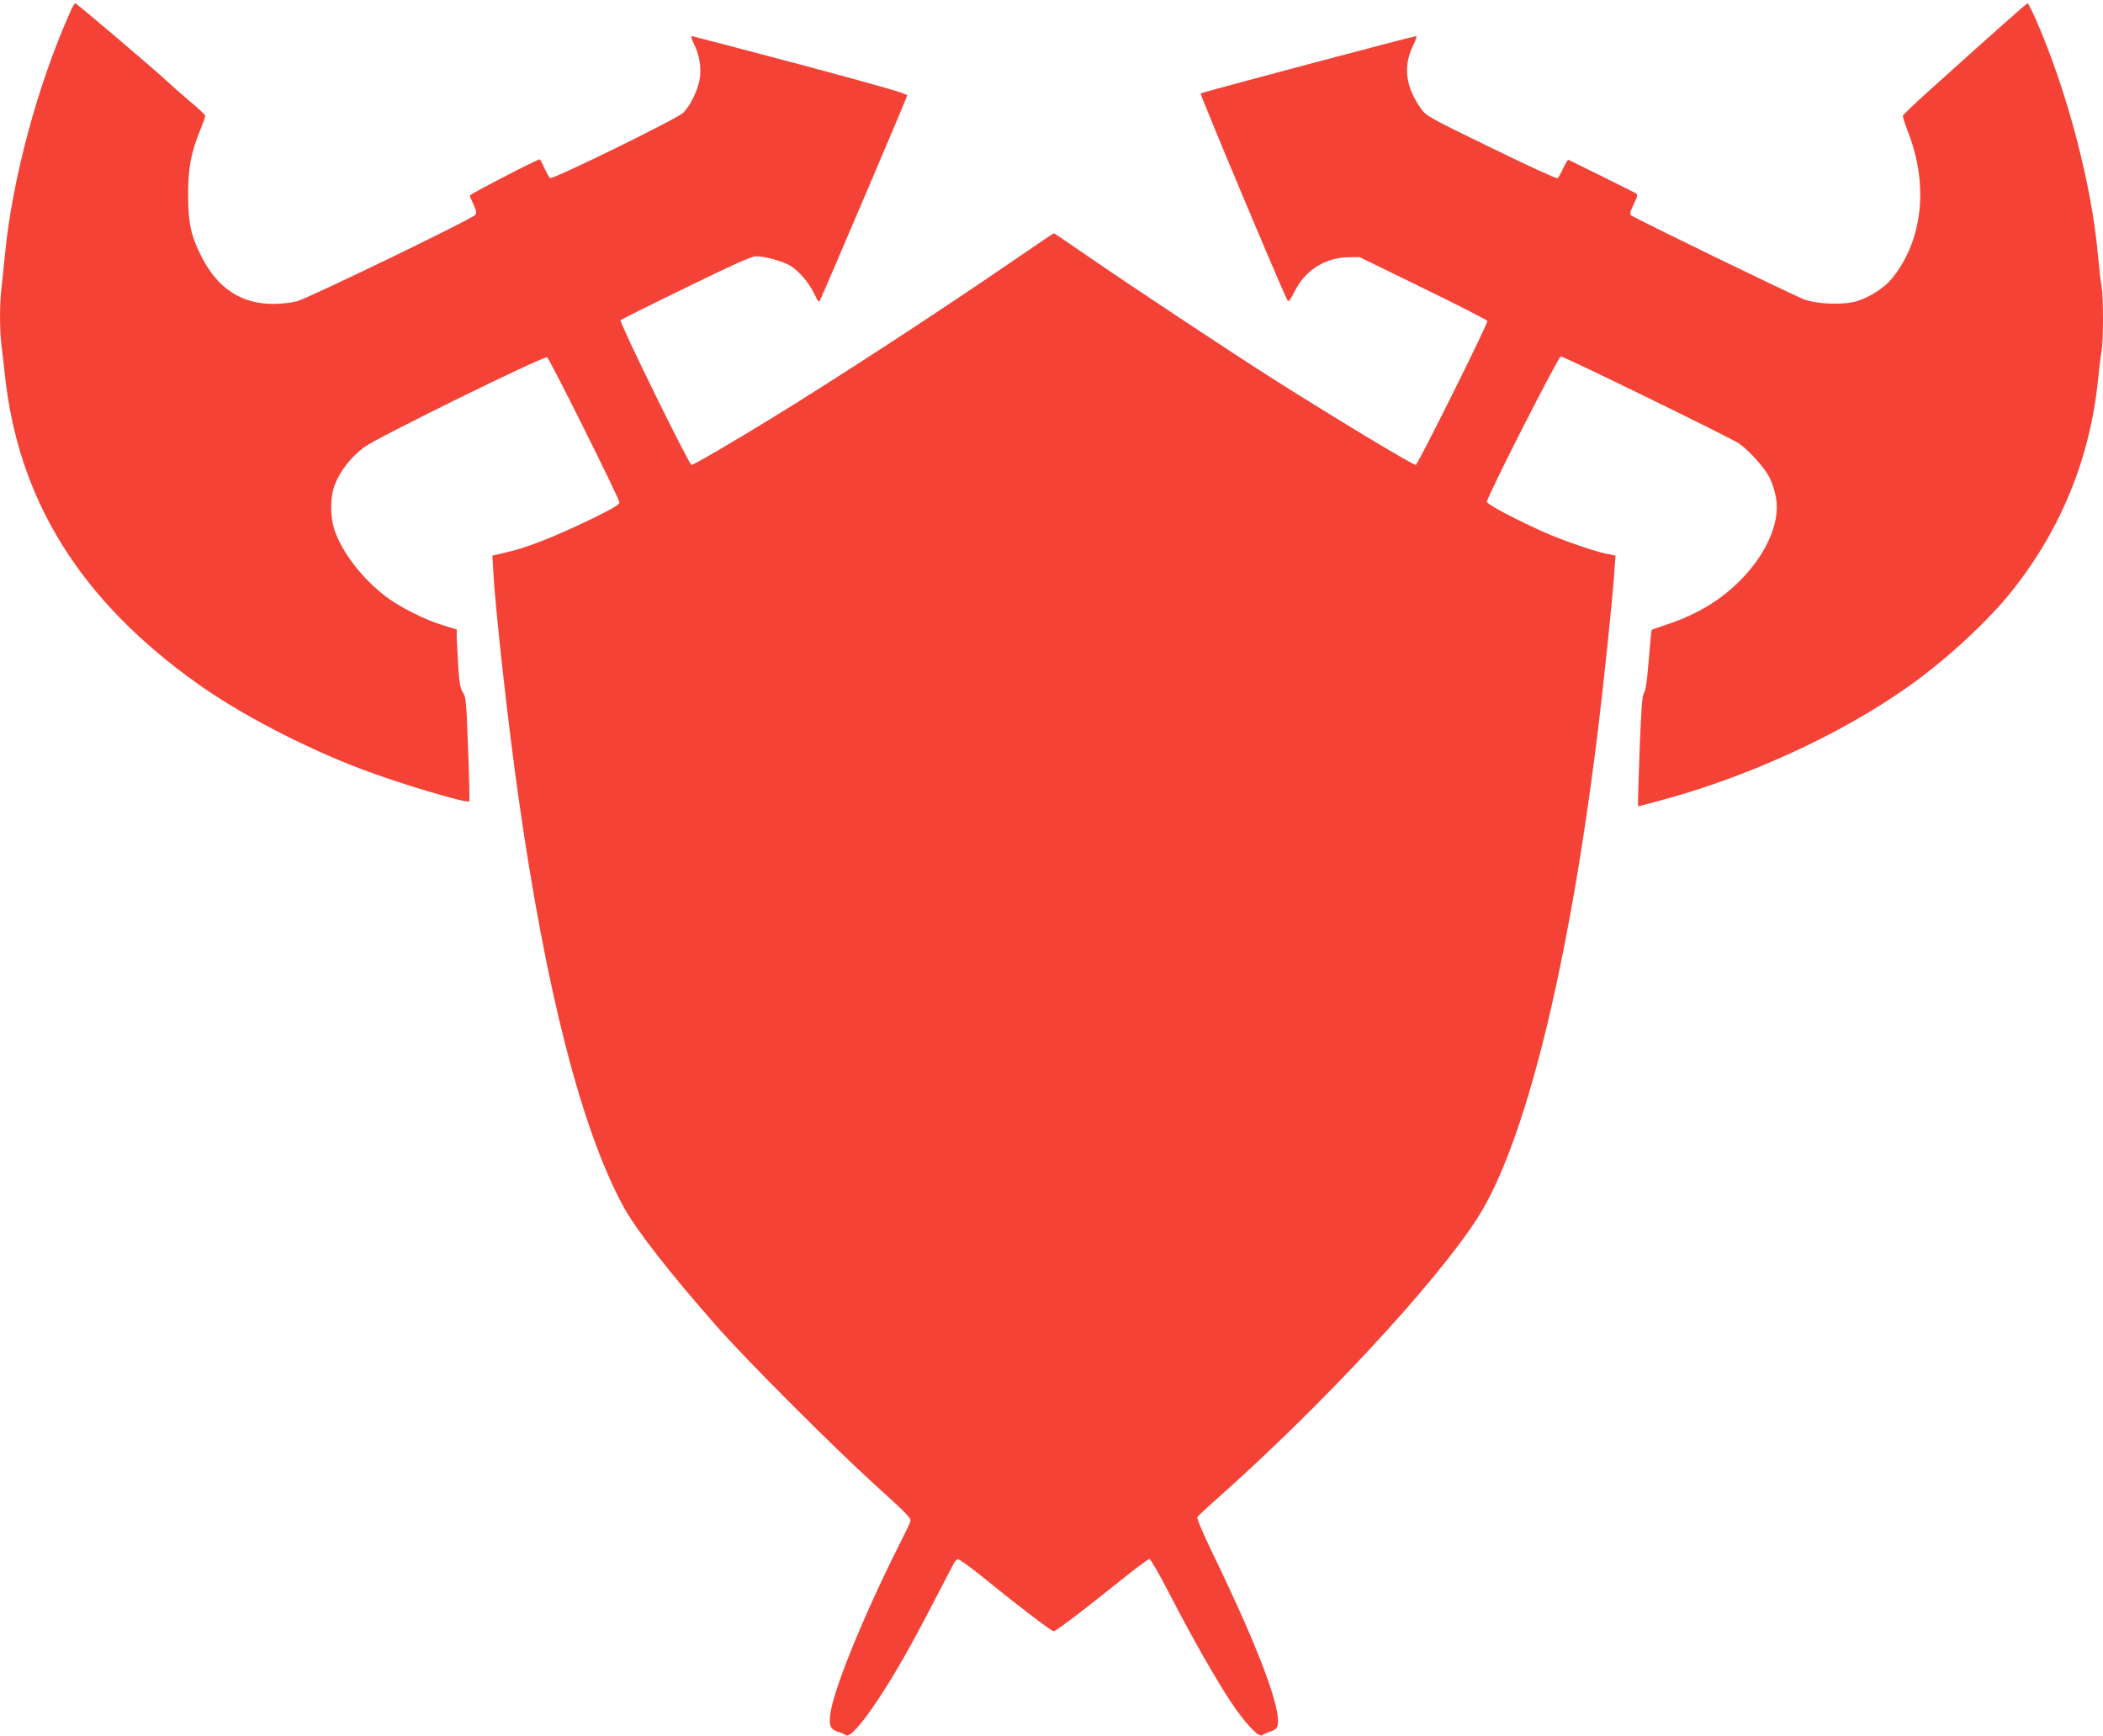
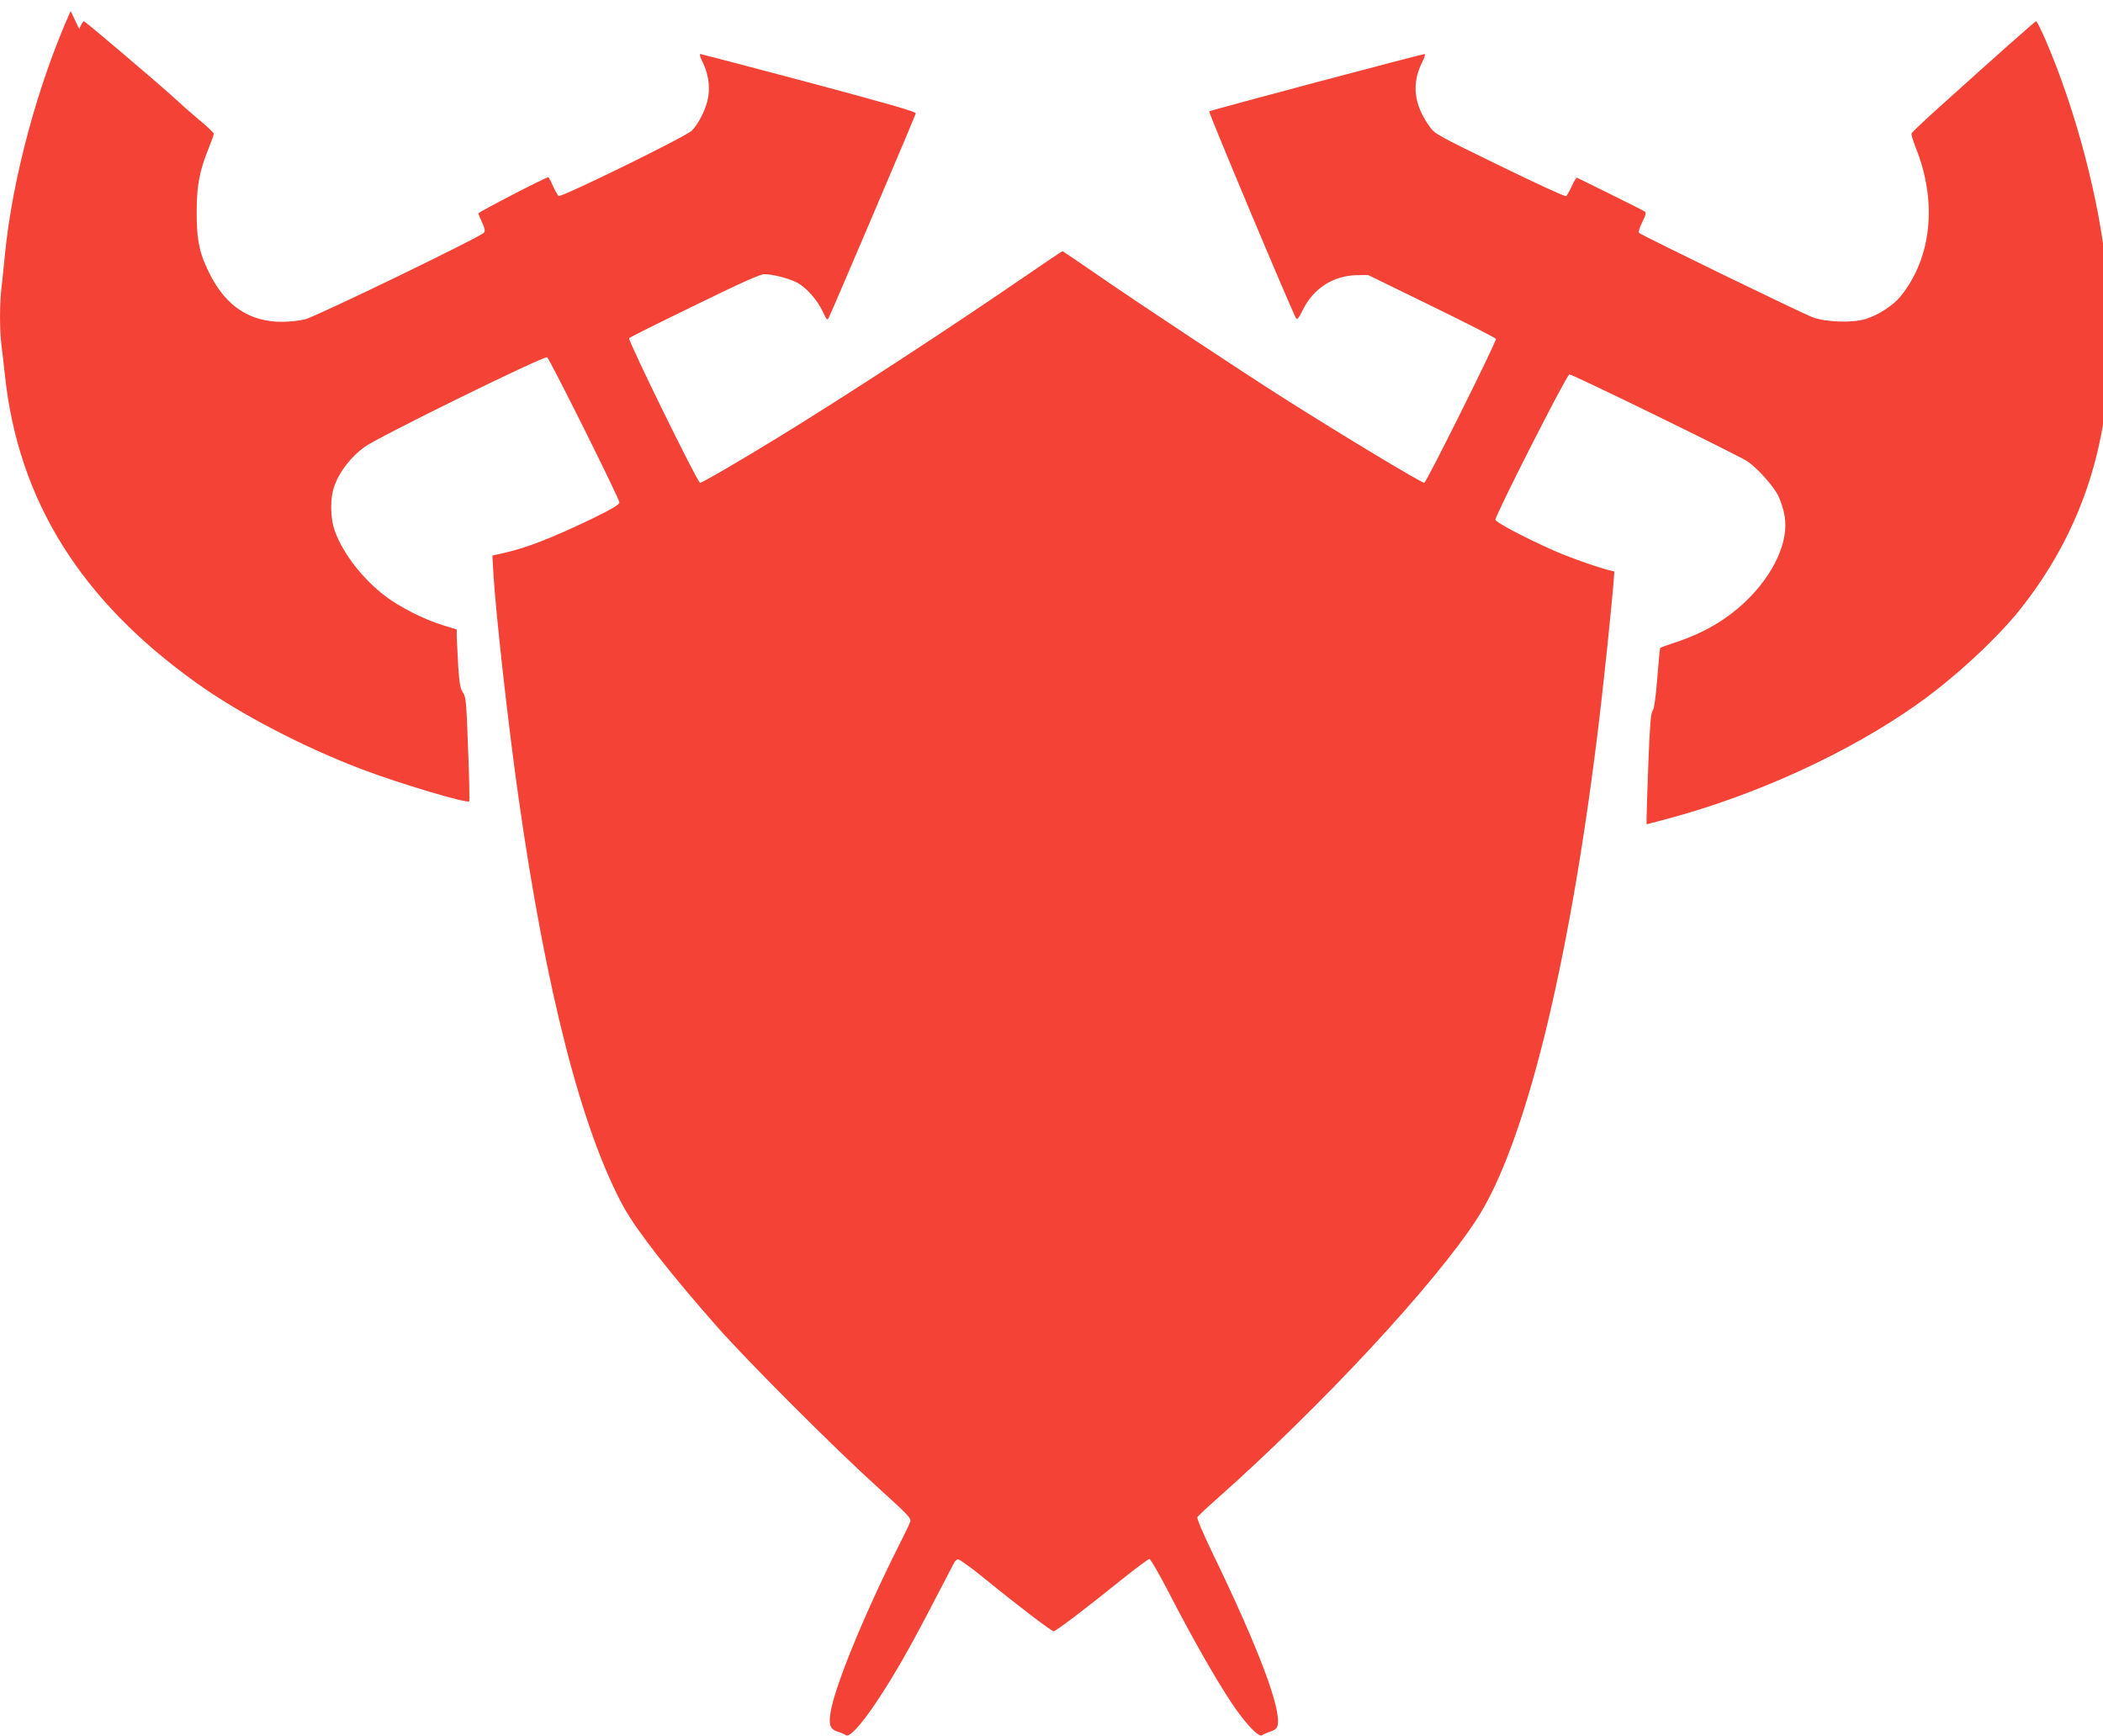
<svg xmlns="http://www.w3.org/2000/svg" version="1.0" width="1280pt" height="1057pt" viewBox="0 0 1280 1057" preserveAspectRatio="xMidYMid meet">
  <g transform="translate(0,1057) scale(0.1,-0.1)" fill="#f44336" stroke="none">
-     <path d="M430 10503 c-201 -448 -355 -1022 -400 -1483 -6 -63 -15 -151 -20 -194 -13 -100 -13 -263 -1 -358 5 -40 15 -122 21 -183 82 -762 460 -1368 1167 -1873 261 -187 648 -389 1003 -524 232 -88 641 -210 656 -196 3 3 0 147 -7 319 -10 286 -13 317 -31 343 -16 22 -22 54 -29 160 -4 72 -8 152 -9 177 l0 47 -87 27 c-109 33 -261 110 -345 174 -140 106 -260 261 -309 396 -31 85 -31 210 0 287 31 81 100 169 178 226 77 58 1095 558 1113 547 16 -10 440 -861 440 -883 0 -14 -41 -38 -167 -100 -245 -117 -396 -177 -536 -208 l-70 -16 6 -107 c14 -242 92 -939 153 -1366 167 -1178 384 -2022 639 -2491 78 -142 281 -403 573 -734 184 -208 707 -732 969 -969 193 -175 211 -194 203 -215 -4 -13 -37 -81 -73 -152 -214 -427 -393 -867 -413 -1016 -10 -71 0 -94 43 -109 21 -6 44 -16 51 -22 21 -16 93 62 187 203 105 157 203 328 350 612 64 123 120 230 124 238 5 8 14 16 22 18 8 1 82 -52 164 -119 206 -168 405 -319 418 -319 14 0 194 137 406 308 90 72 170 132 177 132 7 0 62 -96 122 -212 135 -262 280 -517 377 -663 85 -127 167 -214 187 -198 7 6 30 16 51 22 26 9 39 20 43 37 25 98 -115 469 -395 1048 -58 120 -98 214 -93 221 4 6 54 54 112 105 642 569 1332 1312 1590 1711 288 446 553 1506 730 2925 39 313 94 837 106 1015 l7 97 -59 12 c-77 16 -257 79 -370 128 -173 77 -354 172 -354 187 0 30 435 885 450 885 21 0 1034 -495 1085 -530 63 -44 160 -153 188 -212 14 -30 31 -83 37 -119 27 -154 -64 -355 -236 -520 -118 -113 -255 -193 -427 -250 -51 -17 -93 -32 -94 -33 -2 -2 -10 -85 -18 -186 -10 -124 -19 -188 -29 -199 -10 -12 -16 -86 -25 -311 -6 -162 -11 -314 -11 -337 l0 -42 128 34 c537 143 1105 403 1522 699 223 158 481 396 624 576 301 378 478 813 526 1290 6 63 15 139 21 169 12 70 12 332 0 402 -6 30 -15 110 -21 179 -38 435 -188 1005 -377 1438 -25 56 -48 102 -52 102 -6 0 -242 -210 -596 -529 -88 -79 -161 -149 -163 -155 -1 -7 11 -47 27 -88 132 -329 96 -671 -94 -904 -45 -55 -133 -112 -209 -136 -80 -26 -243 -21 -326 10 -61 22 -1040 498 -1055 513 -6 6 1 30 19 66 22 45 25 58 14 65 -7 5 -101 52 -208 105 -107 53 -198 98 -203 100 -4 3 -18 -20 -32 -50 -13 -30 -29 -58 -35 -62 -6 -4 -188 80 -405 186 -368 179 -396 194 -424 235 -98 136 -113 263 -46 396 13 26 20 48 14 48 -17 0 -1304 -342 -1311 -349 -6 -5 504 -1220 529 -1260 6 -10 18 4 41 52 64 130 185 208 327 211 l70 1 387 -189 c213 -104 389 -194 391 -200 5 -14 -424 -876 -436 -876 -19 0 -484 280 -852 513 -260 165 -875 572 -1133 750 -117 81 -215 147 -217 147 -3 0 -107 -70 -232 -156 -469 -322 -1081 -721 -1488 -971 -248 -152 -473 -283 -486 -283 -15 0 -442 871 -432 881 4 4 183 94 398 198 282 138 400 191 425 191 55 0 161 -29 206 -55 55 -32 117 -104 150 -173 26 -55 27 -56 39 -31 17 33 523 1220 527 1238 2 10 -162 57 -647 187 -357 95 -656 173 -663 174 -8 0 -4 -16 12 -48 33 -65 46 -144 35 -212 -11 -69 -58 -165 -101 -207 -39 -37 -793 -407 -810 -397 -5 4 -21 31 -34 60 -13 30 -26 54 -29 54 -16 0 -425 -212 -425 -220 0 -5 10 -30 22 -55 16 -34 20 -50 12 -62 -14 -23 -1018 -509 -1089 -528 -32 -8 -96 -15 -141 -15 -193 0 -336 92 -434 281 -67 129 -85 210 -85 384 0 164 17 255 76 399 16 39 29 76 28 81 0 6 -41 45 -92 87 -51 43 -114 99 -142 125 -70 66 -548 473 -557 473 -4 0 -17 -21 -28 -47z" />
+     <path d="M430 10503 c-201 -448 -355 -1022 -400 -1483 -6 -63 -15 -151 -20 -194 -13 -100 -13 -263 -1 -358 5 -40 15 -122 21 -183 82 -762 460 -1368 1167 -1873 261 -187 648 -389 1003 -524 232 -88 641 -210 656 -196 3 3 0 147 -7 319 -10 286 -13 317 -31 343 -16 22 -22 54 -29 160 -4 72 -8 152 -9 177 l0 47 -87 27 c-109 33 -261 110 -345 174 -140 106 -260 261 -309 396 -31 85 -31 210 0 287 31 81 100 169 178 226 77 58 1095 558 1113 547 16 -10 440 -861 440 -883 0 -14 -41 -38 -167 -100 -245 -117 -396 -177 -536 -208 l-70 -16 6 -107 c14 -242 92 -939 153 -1366 167 -1178 384 -2022 639 -2491 78 -142 281 -403 573 -734 184 -208 707 -732 969 -969 193 -175 211 -194 203 -215 -4 -13 -37 -81 -73 -152 -214 -427 -393 -867 -413 -1016 -10 -71 0 -94 43 -109 21 -6 44 -16 51 -22 21 -16 93 62 187 203 105 157 203 328 350 612 64 123 120 230 124 238 5 8 14 16 22 18 8 1 82 -52 164 -119 206 -168 405 -319 418 -319 14 0 194 137 406 308 90 72 170 132 177 132 7 0 62 -96 122 -212 135 -262 280 -517 377 -663 85 -127 167 -214 187 -198 7 6 30 16 51 22 26 9 39 20 43 37 25 98 -115 469 -395 1048 -58 120 -98 214 -93 221 4 6 54 54 112 105 642 569 1332 1312 1590 1711 288 446 553 1506 730 2925 39 313 94 837 106 1015 c-77 16 -257 79 -370 128 -173 77 -354 172 -354 187 0 30 435 885 450 885 21 0 1034 -495 1085 -530 63 -44 160 -153 188 -212 14 -30 31 -83 37 -119 27 -154 -64 -355 -236 -520 -118 -113 -255 -193 -427 -250 -51 -17 -93 -32 -94 -33 -2 -2 -10 -85 -18 -186 -10 -124 -19 -188 -29 -199 -10 -12 -16 -86 -25 -311 -6 -162 -11 -314 -11 -337 l0 -42 128 34 c537 143 1105 403 1522 699 223 158 481 396 624 576 301 378 478 813 526 1290 6 63 15 139 21 169 12 70 12 332 0 402 -6 30 -15 110 -21 179 -38 435 -188 1005 -377 1438 -25 56 -48 102 -52 102 -6 0 -242 -210 -596 -529 -88 -79 -161 -149 -163 -155 -1 -7 11 -47 27 -88 132 -329 96 -671 -94 -904 -45 -55 -133 -112 -209 -136 -80 -26 -243 -21 -326 10 -61 22 -1040 498 -1055 513 -6 6 1 30 19 66 22 45 25 58 14 65 -7 5 -101 52 -208 105 -107 53 -198 98 -203 100 -4 3 -18 -20 -32 -50 -13 -30 -29 -58 -35 -62 -6 -4 -188 80 -405 186 -368 179 -396 194 -424 235 -98 136 -113 263 -46 396 13 26 20 48 14 48 -17 0 -1304 -342 -1311 -349 -6 -5 504 -1220 529 -1260 6 -10 18 4 41 52 64 130 185 208 327 211 l70 1 387 -189 c213 -104 389 -194 391 -200 5 -14 -424 -876 -436 -876 -19 0 -484 280 -852 513 -260 165 -875 572 -1133 750 -117 81 -215 147 -217 147 -3 0 -107 -70 -232 -156 -469 -322 -1081 -721 -1488 -971 -248 -152 -473 -283 -486 -283 -15 0 -442 871 -432 881 4 4 183 94 398 198 282 138 400 191 425 191 55 0 161 -29 206 -55 55 -32 117 -104 150 -173 26 -55 27 -56 39 -31 17 33 523 1220 527 1238 2 10 -162 57 -647 187 -357 95 -656 173 -663 174 -8 0 -4 -16 12 -48 33 -65 46 -144 35 -212 -11 -69 -58 -165 -101 -207 -39 -37 -793 -407 -810 -397 -5 4 -21 31 -34 60 -13 30 -26 54 -29 54 -16 0 -425 -212 -425 -220 0 -5 10 -30 22 -55 16 -34 20 -50 12 -62 -14 -23 -1018 -509 -1089 -528 -32 -8 -96 -15 -141 -15 -193 0 -336 92 -434 281 -67 129 -85 210 -85 384 0 164 17 255 76 399 16 39 29 76 28 81 0 6 -41 45 -92 87 -51 43 -114 99 -142 125 -70 66 -548 473 -557 473 -4 0 -17 -21 -28 -47z" />
  </g>
</svg>